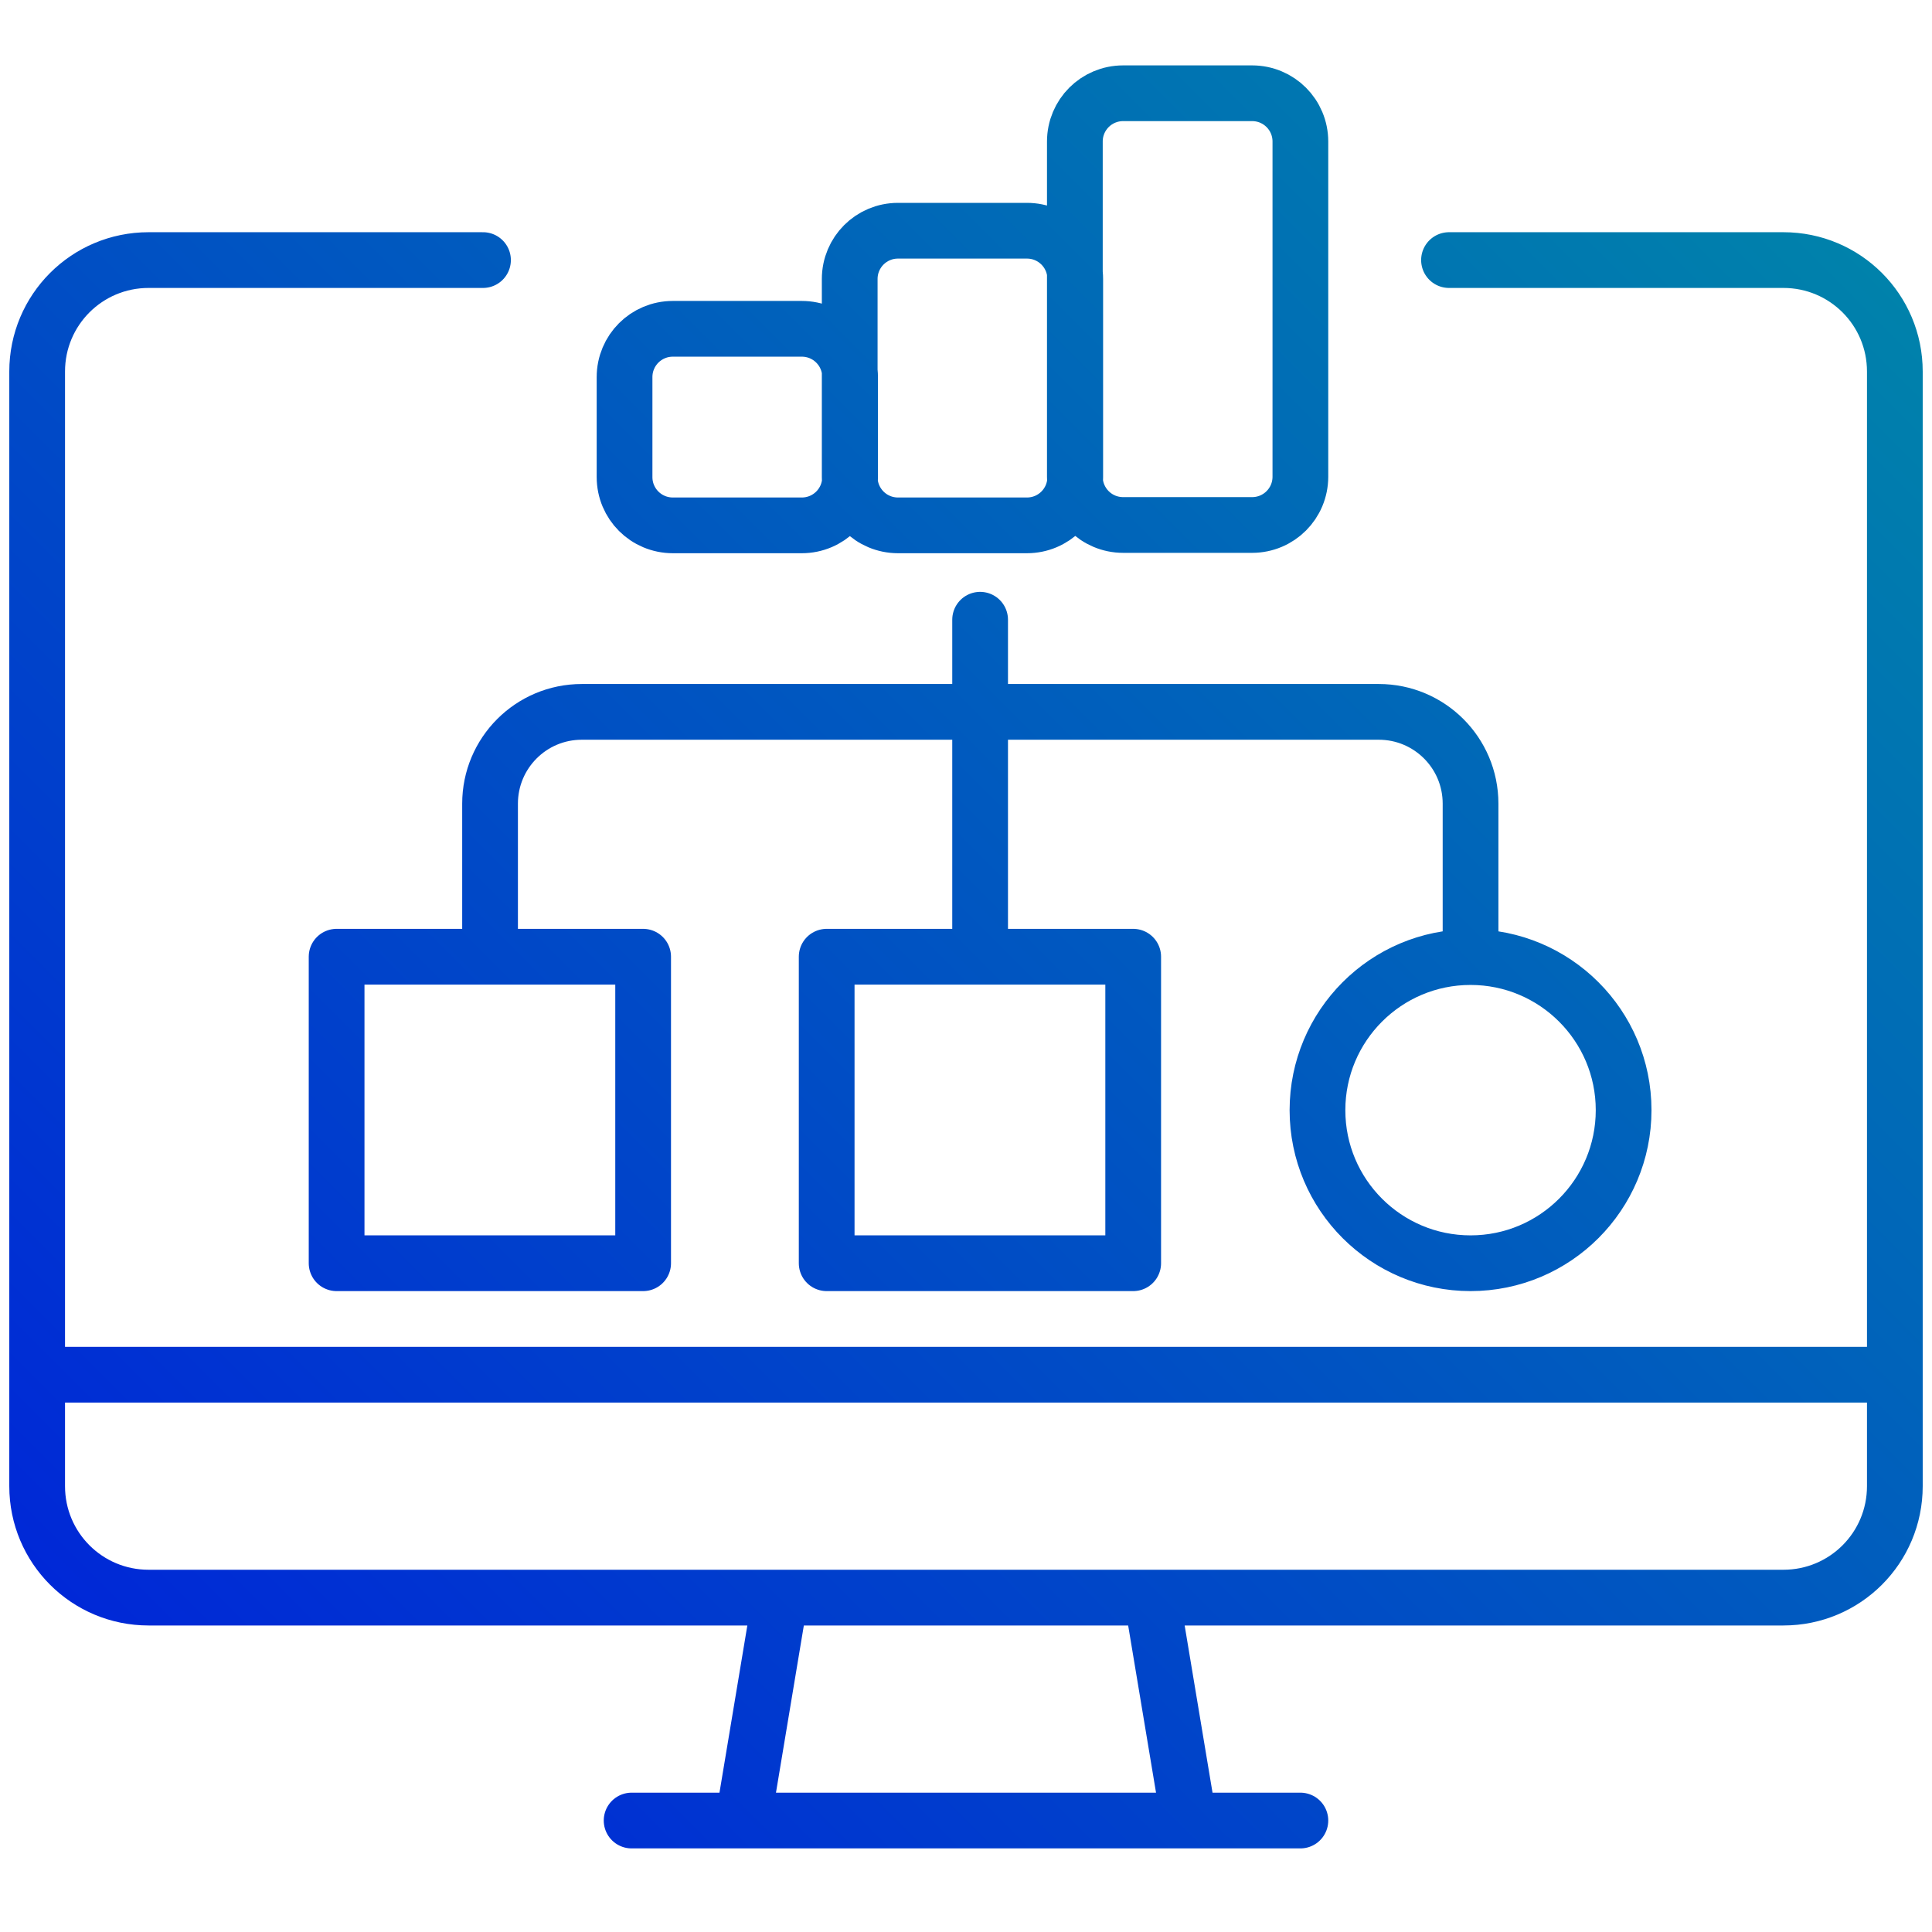
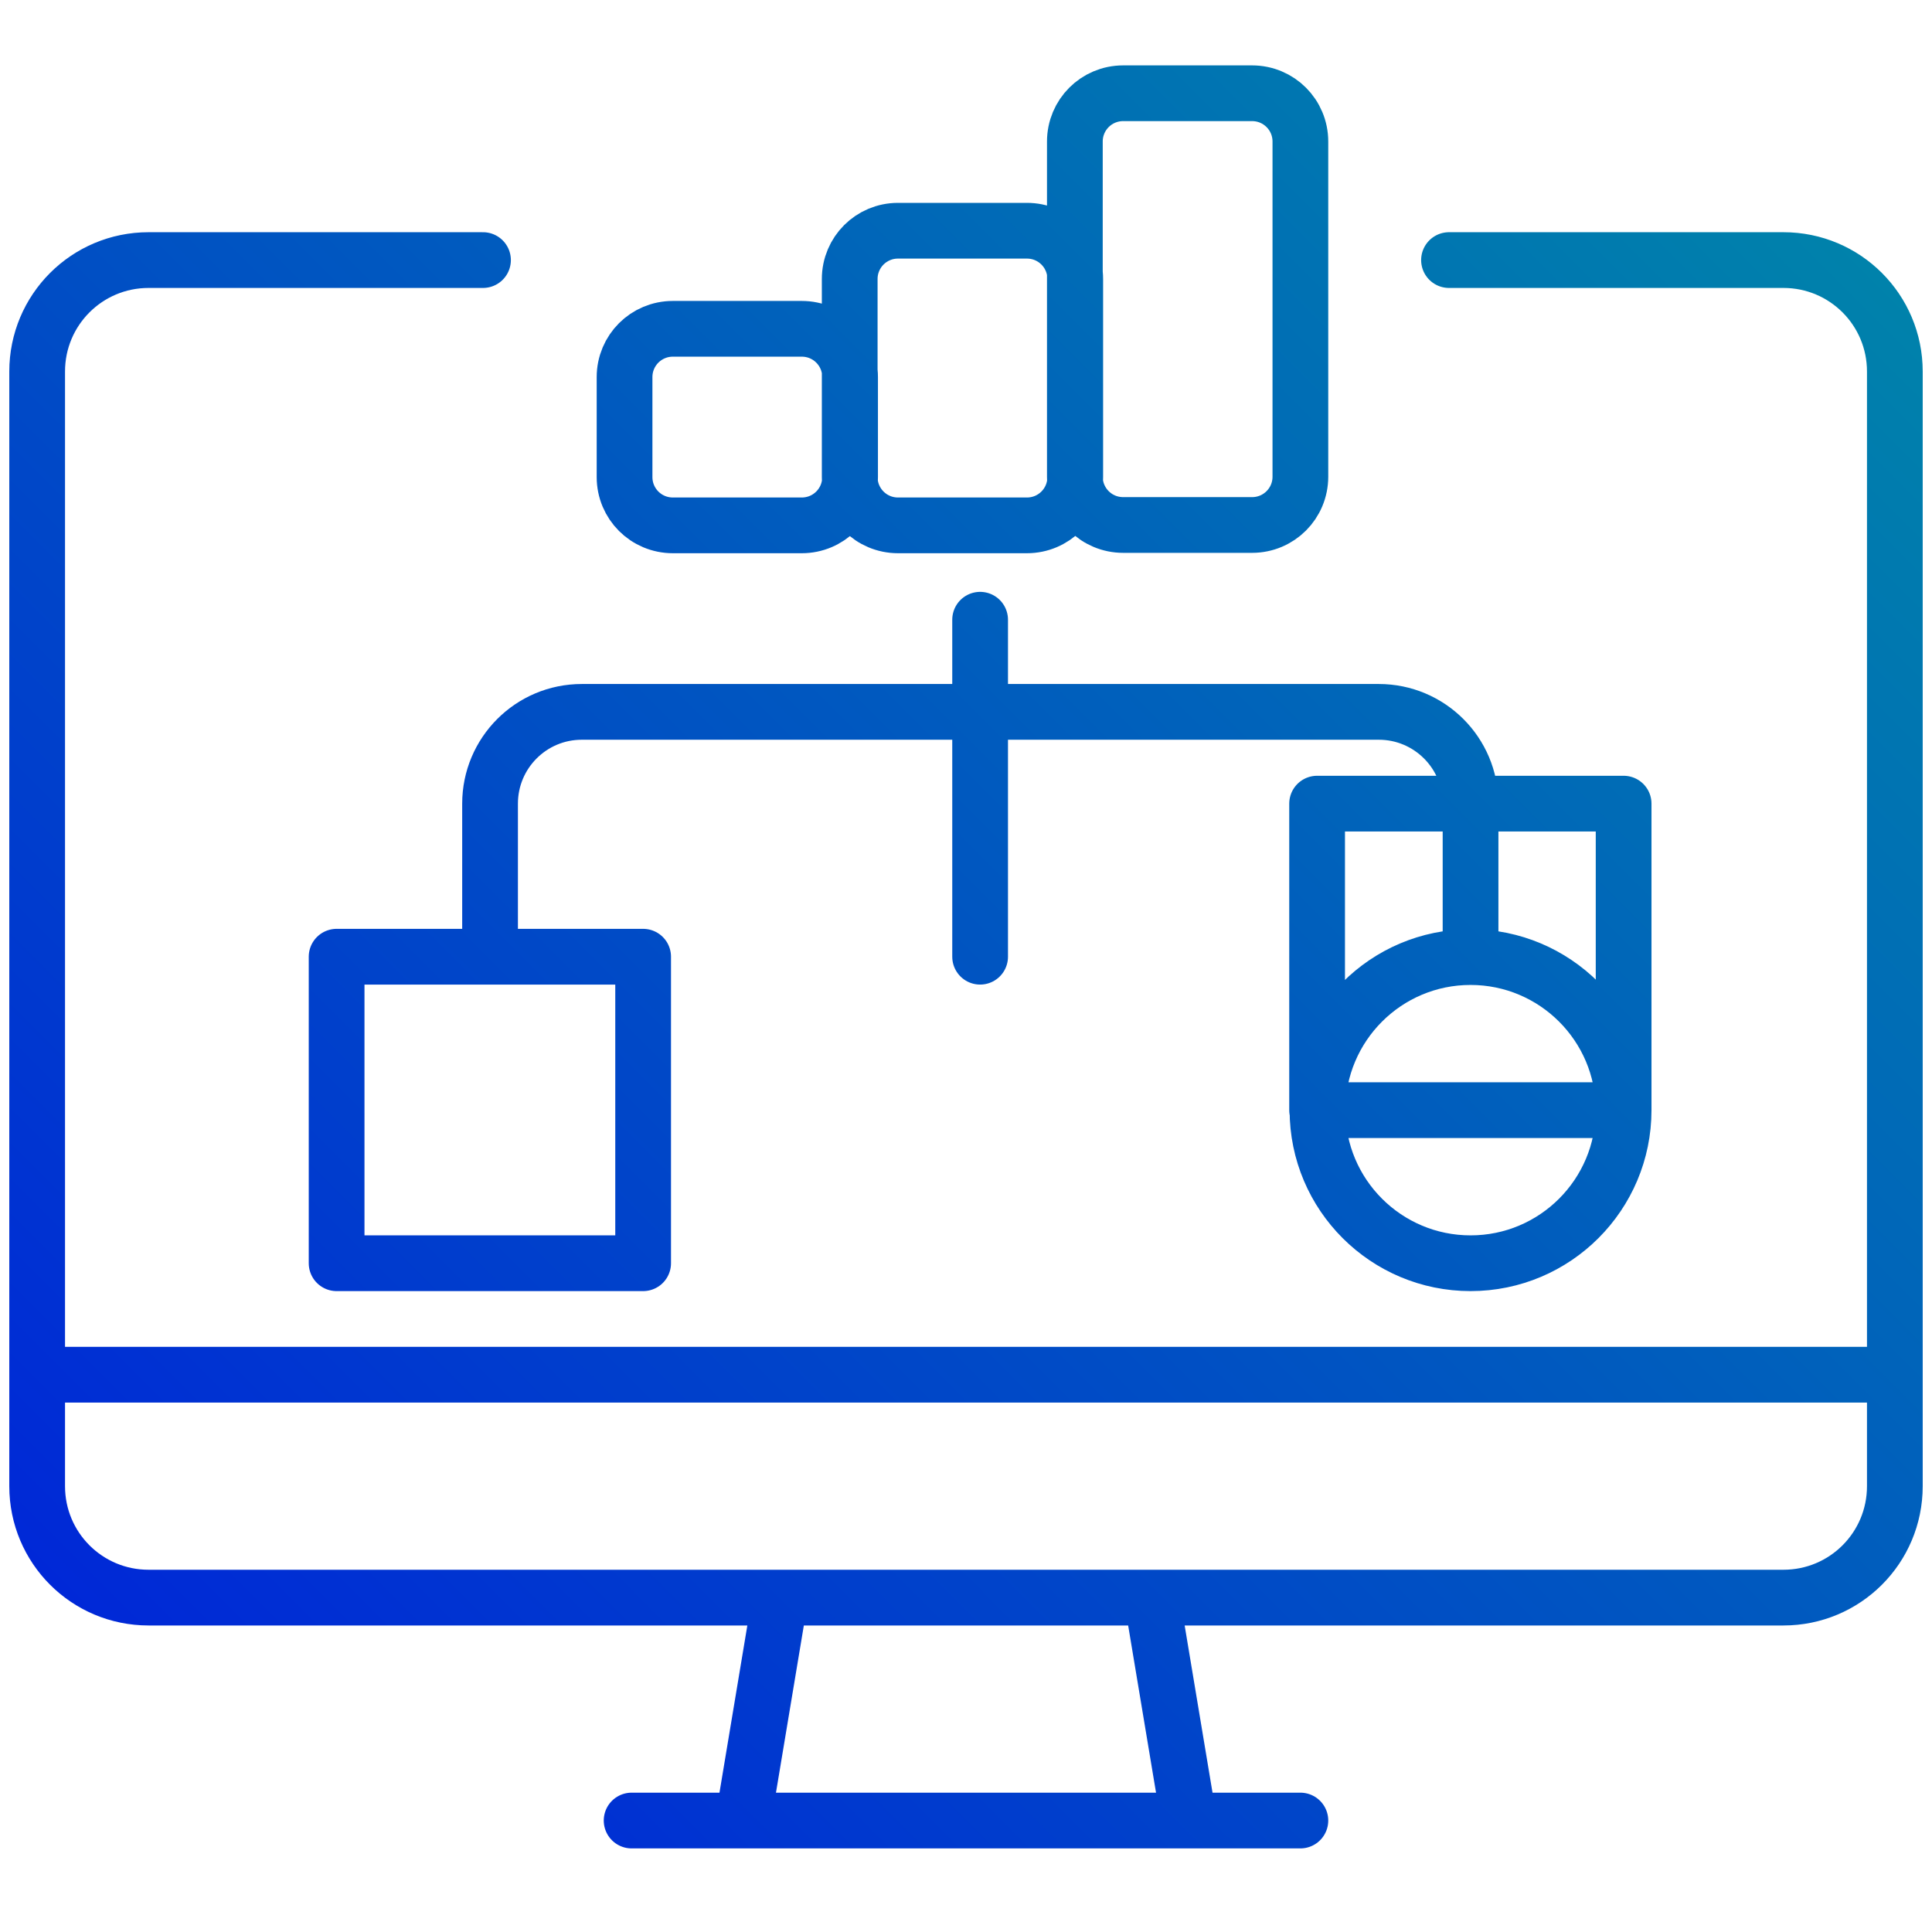
<svg xmlns="http://www.w3.org/2000/svg" id="Layer_1" data-name="Layer 1" viewBox="0 0 52 52">
  <defs>
    <style>
      .cls-1 {
        fill: none;
        stroke: url(#linear-gradient);
        stroke-linecap: round;
        stroke-linejoin: round;
        stroke-width: 1.5px;
      }
    </style>
    <linearGradient id="linear-gradient" x1="4.85" y1="46.15" x2="47.15" y2="3.85" gradientUnits="userSpaceOnUse">
      <stop offset="0" stop-color="#0028d7" />
      <stop offset="1" stop-color="#0082ab" />
    </linearGradient>
  </defs>
-   <path class="cls-1" d="M20,49l1-6M35,49h-18M31,43l1,6M13,7H4c-1.66,0-3,1.34-3,3v30c0,1.66,1.34,3,3,3h44c1.66,0,3-1.34,3-3V10c0-1.66-1.34-3-3-3h-9M1,37h50M26.38,25.75v-9.07M39.58,25.75v-4.12c0-1.37-1.11-2.47-2.47-2.47H15.66c-1.37,0-2.47,1.11-2.47,2.47v4.12M17.31,34v-8.25h-8.25v8.25h8.25ZM43.7,29.88h0c0-2.28-1.85-4.12-4.12-4.12h0c-2.28,0-4.12,1.85-4.12,4.12h0c0,2.28,1.85,4.12,4.12,4.12h0c2.28,0,4.12-1.85,4.12-4.12ZM30.5,34v-8.25h-8.25v8.25h8.25ZM35,12.84V3.81c0-.72-.58-1.3-1.3-1.3h-3.47c-.72,0-1.3.58-1.3,1.3v9.02c0,.72.58,1.3,1.3,1.3h3.47c.72,0,1.3-.58,1.3-1.3ZM28.94,12.84v-5.33c0-.72-.58-1.3-1.3-1.3h-3.47c-.72,0-1.3.58-1.3,1.3v5.33c0,.72.58,1.3,1.3,1.3h3.47c.72,0,1.3-.58,1.3-1.3ZM22.88,12.84v-2.69c0-.72-.58-1.3-1.3-1.3h-3.47c-.72,0-1.3.58-1.3,1.3v2.69c0,.72.58,1.3,1.3,1.3h3.47c.72,0,1.3-.58,1.3-1.3Z" />
+   <path class="cls-1" d="M20,49l1-6M35,49h-18M31,43l1,6M13,7H4c-1.66,0-3,1.34-3,3v30c0,1.66,1.34,3,3,3h44c1.66,0,3-1.34,3-3V10c0-1.66-1.34-3-3-3h-9M1,37h50M26.38,25.75v-9.07M39.58,25.75v-4.12c0-1.37-1.11-2.47-2.47-2.47H15.66c-1.37,0-2.47,1.11-2.47,2.47v4.12M17.31,34v-8.25h-8.25v8.25h8.25ZM43.7,29.88h0c0-2.28-1.85-4.12-4.12-4.12h0c-2.28,0-4.12,1.85-4.12,4.12h0c0,2.28,1.85,4.12,4.12,4.12h0c2.28,0,4.12-1.85,4.12-4.12Zv-8.25h-8.25v8.25h8.25ZM35,12.84V3.81c0-.72-.58-1.3-1.3-1.3h-3.47c-.72,0-1.3.58-1.3,1.3v9.02c0,.72.58,1.3,1.3,1.3h3.47c.72,0,1.3-.58,1.3-1.3ZM28.94,12.84v-5.33c0-.72-.58-1.3-1.3-1.3h-3.47c-.72,0-1.3.58-1.3,1.3v5.33c0,.72.58,1.3,1.3,1.3h3.47c.72,0,1.3-.58,1.3-1.3ZM22.88,12.84v-2.69c0-.72-.58-1.3-1.3-1.3h-3.47c-.72,0-1.3.58-1.3,1.3v2.69c0,.72.58,1.3,1.3,1.3h3.47c.72,0,1.3-.58,1.3-1.3Z" />
</svg>